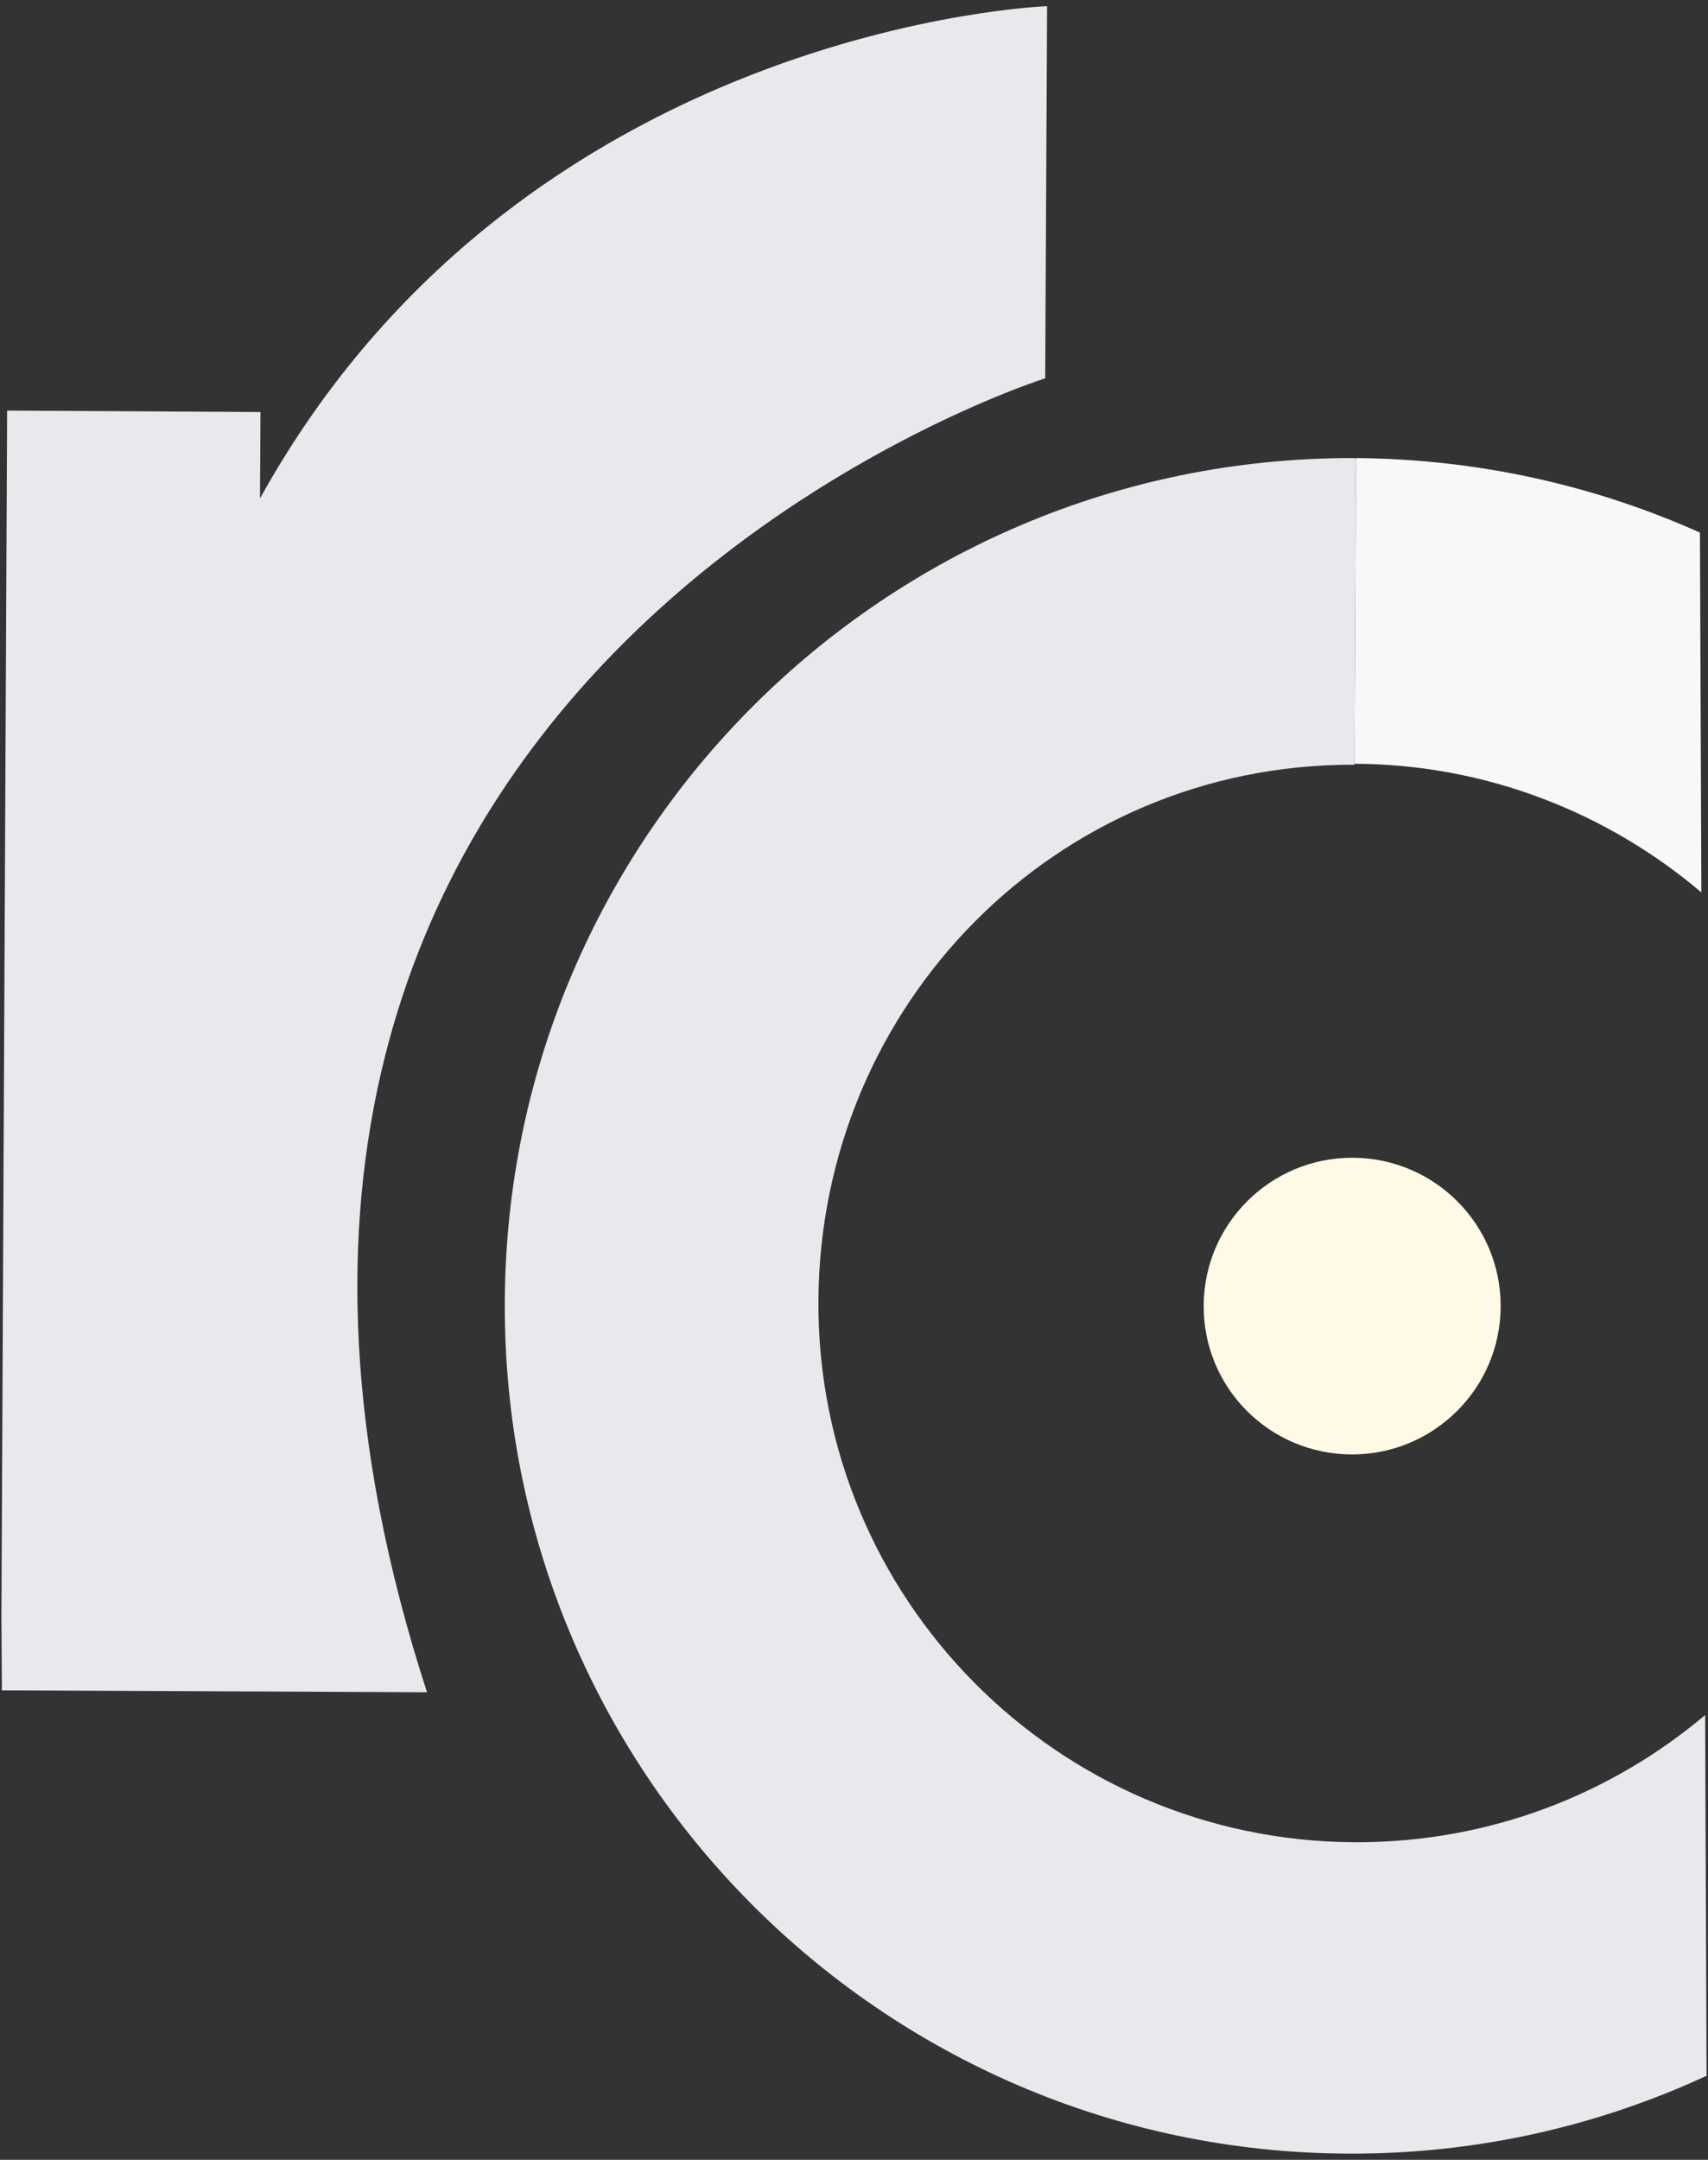
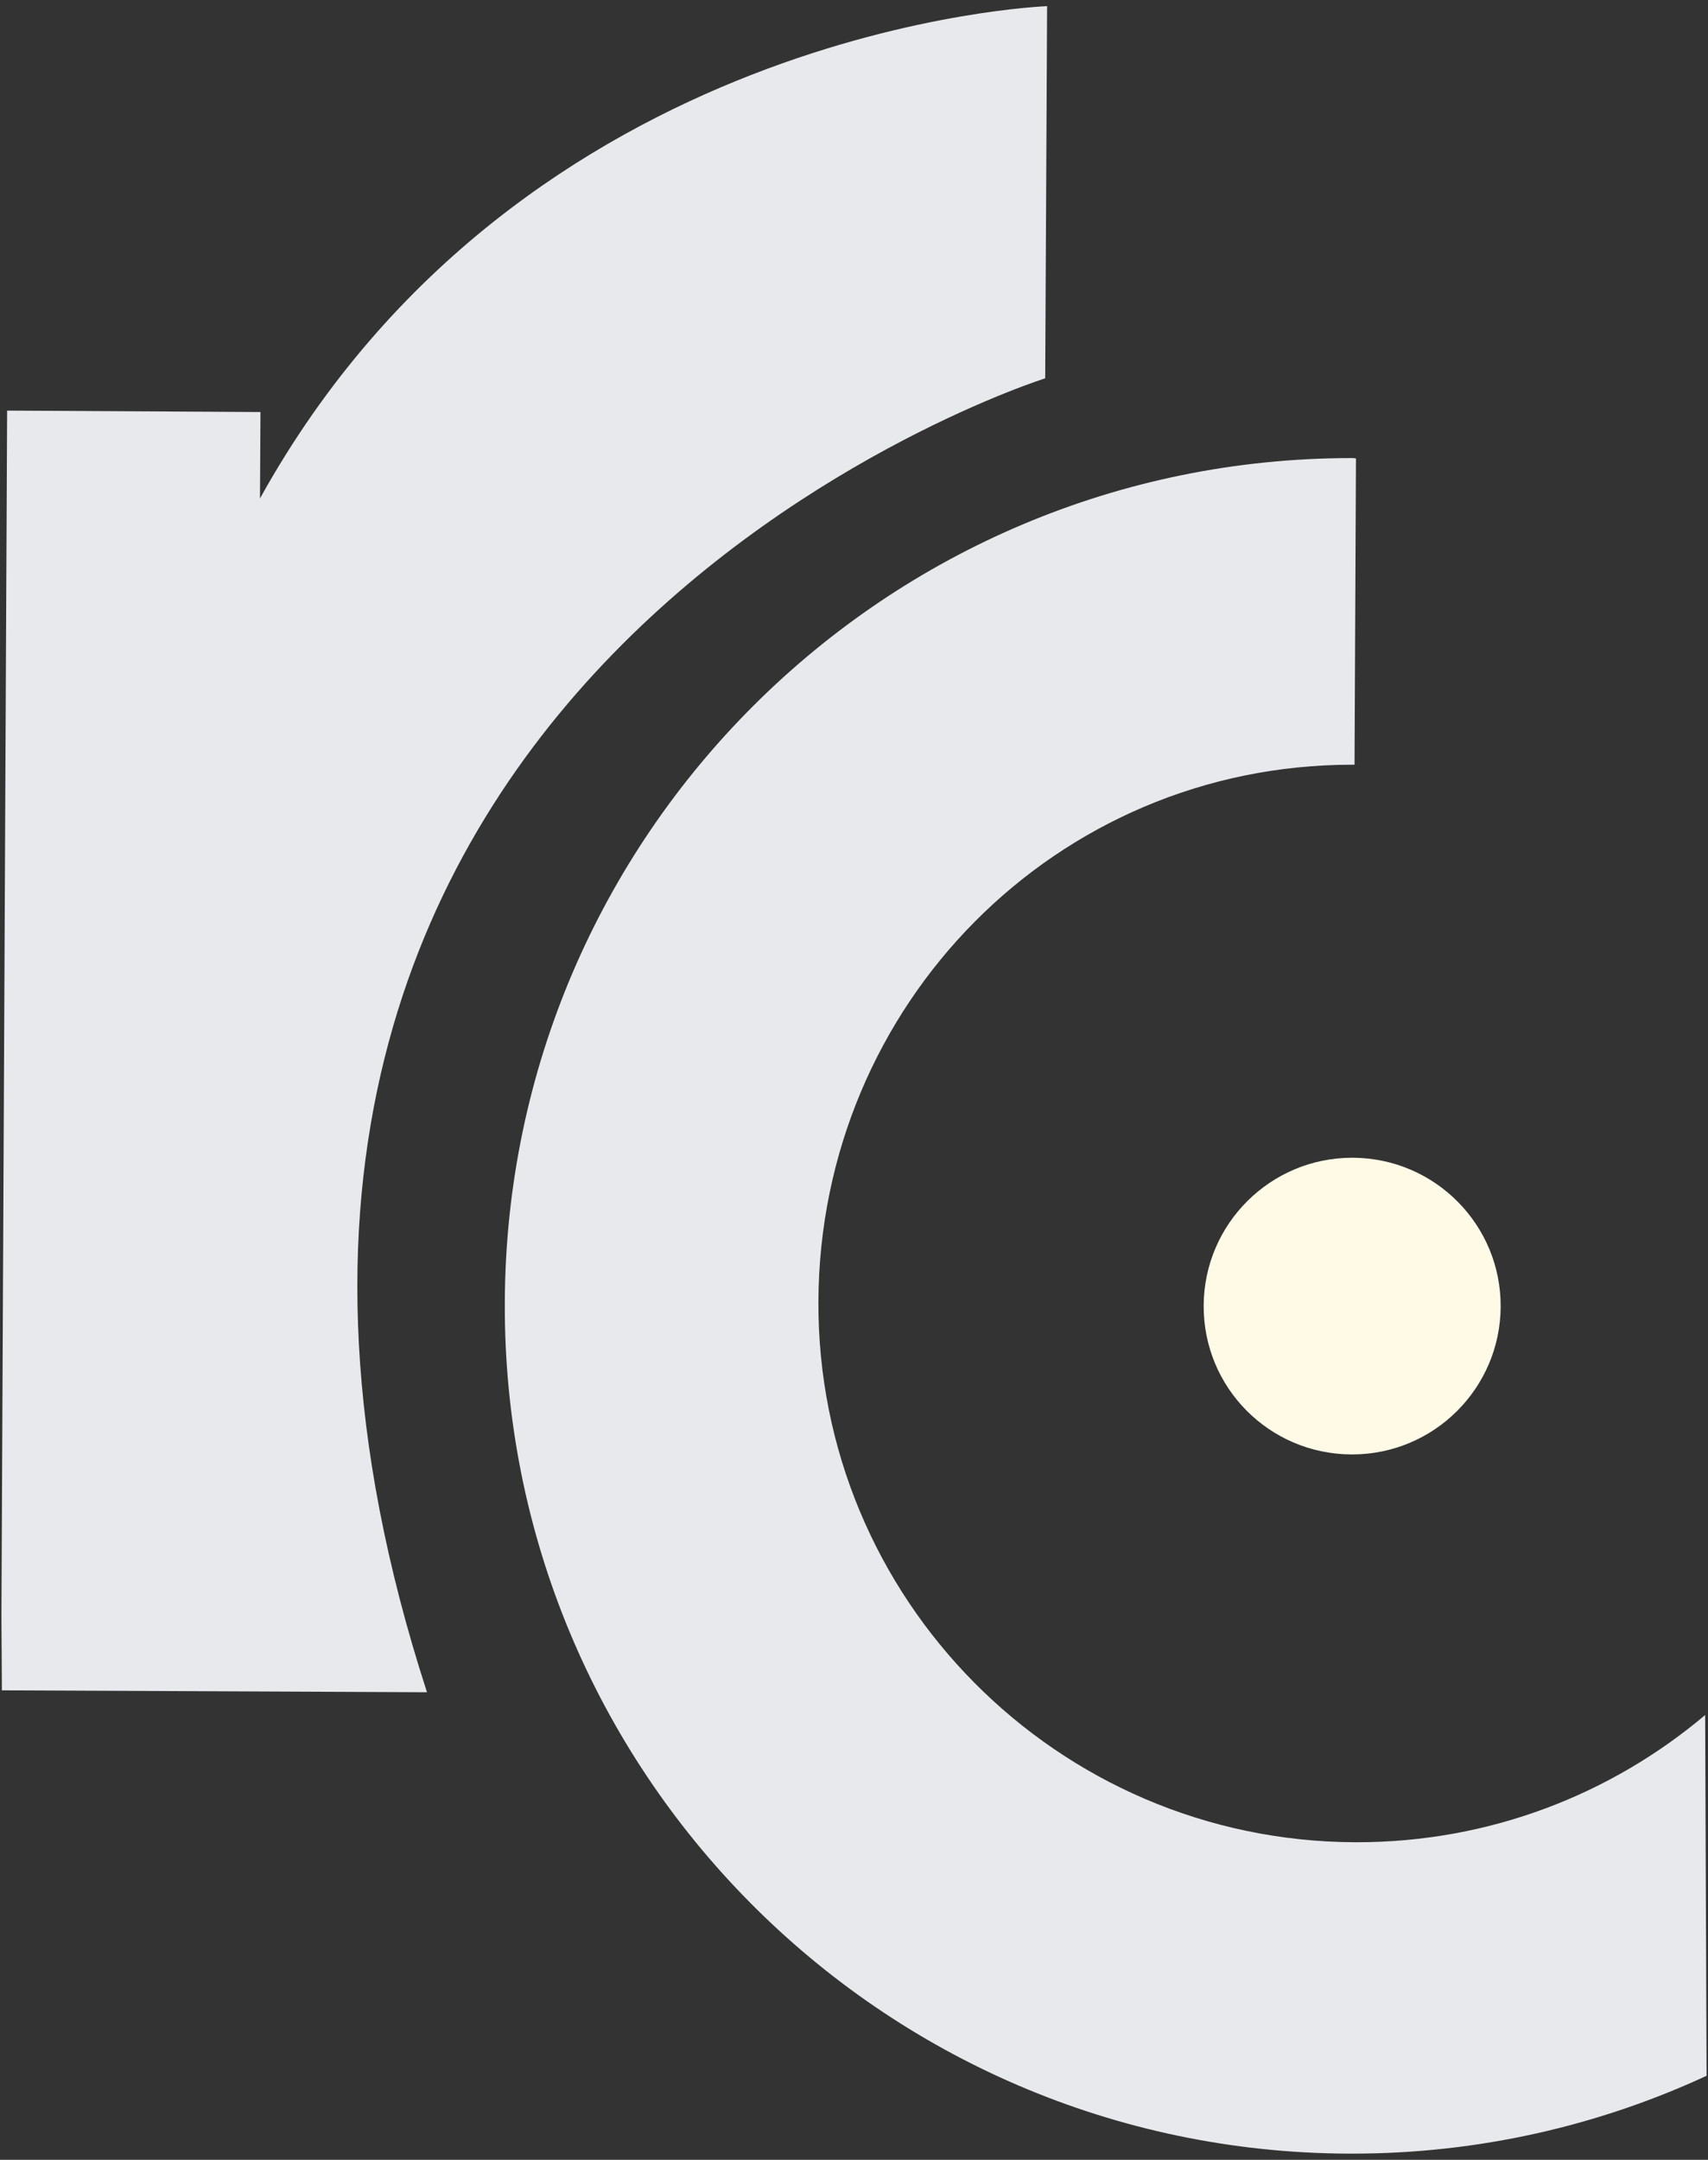
<svg xmlns="http://www.w3.org/2000/svg" version="1.1" id="Layer_1" x="0px" y="0px" viewBox="0 0 360 455" style="enable-background:new 0 0 360 455;" xml:space="preserve">
  <rect x="0" y="0" width="360" height="455" fill="#333333" stroke="none" />
  <style type="text/css">
	.st0{fill:#E7E9ED;}
	.st1{fill:#FFFAE6;}
	.st2{fill:#F9F8F9;}
</style>
  <g>
    <path class="st0" d="M220.7,1.3c0,0-110.6,3.9-165.9,103.7l0.1-18.2L1.5,86.5L0.3,340.6l0.1,15.5l89.6,0.4   C20.5,142.5,220.3,79.7,220.3,79.7L220.7,1.3" />
    <path class="st1" d="M285,243.9c-17.2,0-31.2,13.9-31.3,31.1c-0.1,17.3,13.8,31.3,31.1,31.4c0.1,0,0.1,0,0.2,0   c17.2,0,31.2-13.9,31.3-31.1c0.1-17.2-13.8-31.3-31.1-31.4C285.1,243.9,285,243.9,285,243.9" />
-     <path class="st2" d="M285.8,96.5l-0.3,64.4c27.7,0.1,53.3,10.3,73.1,27.1l-0.3-75.8C336.2,102.3,311.6,96.7,285.8,96.5" />
    <path class="st0" d="M284.9,96.5c-98.2,0-178.1,79.4-178.5,177.8c-0.5,98.6,79.1,179,177.8,179.4c0.3,0,0.6,0,0.8,0   c26.7,0,52-5.9,74.7-16.4l-0.3-76C339.6,378,314,388.1,286,388.1c-0.2,0-0.4,0-0.5,0c-62.7-0.3-113.3-51.3-113-114   c0.3-62.5,50.1-113,112.5-113c0.2,0,0.3,0,0.5,0l0.3-64.5C285.5,96.5,285.2,96.5,284.9,96.5" />
  </g>
</svg>